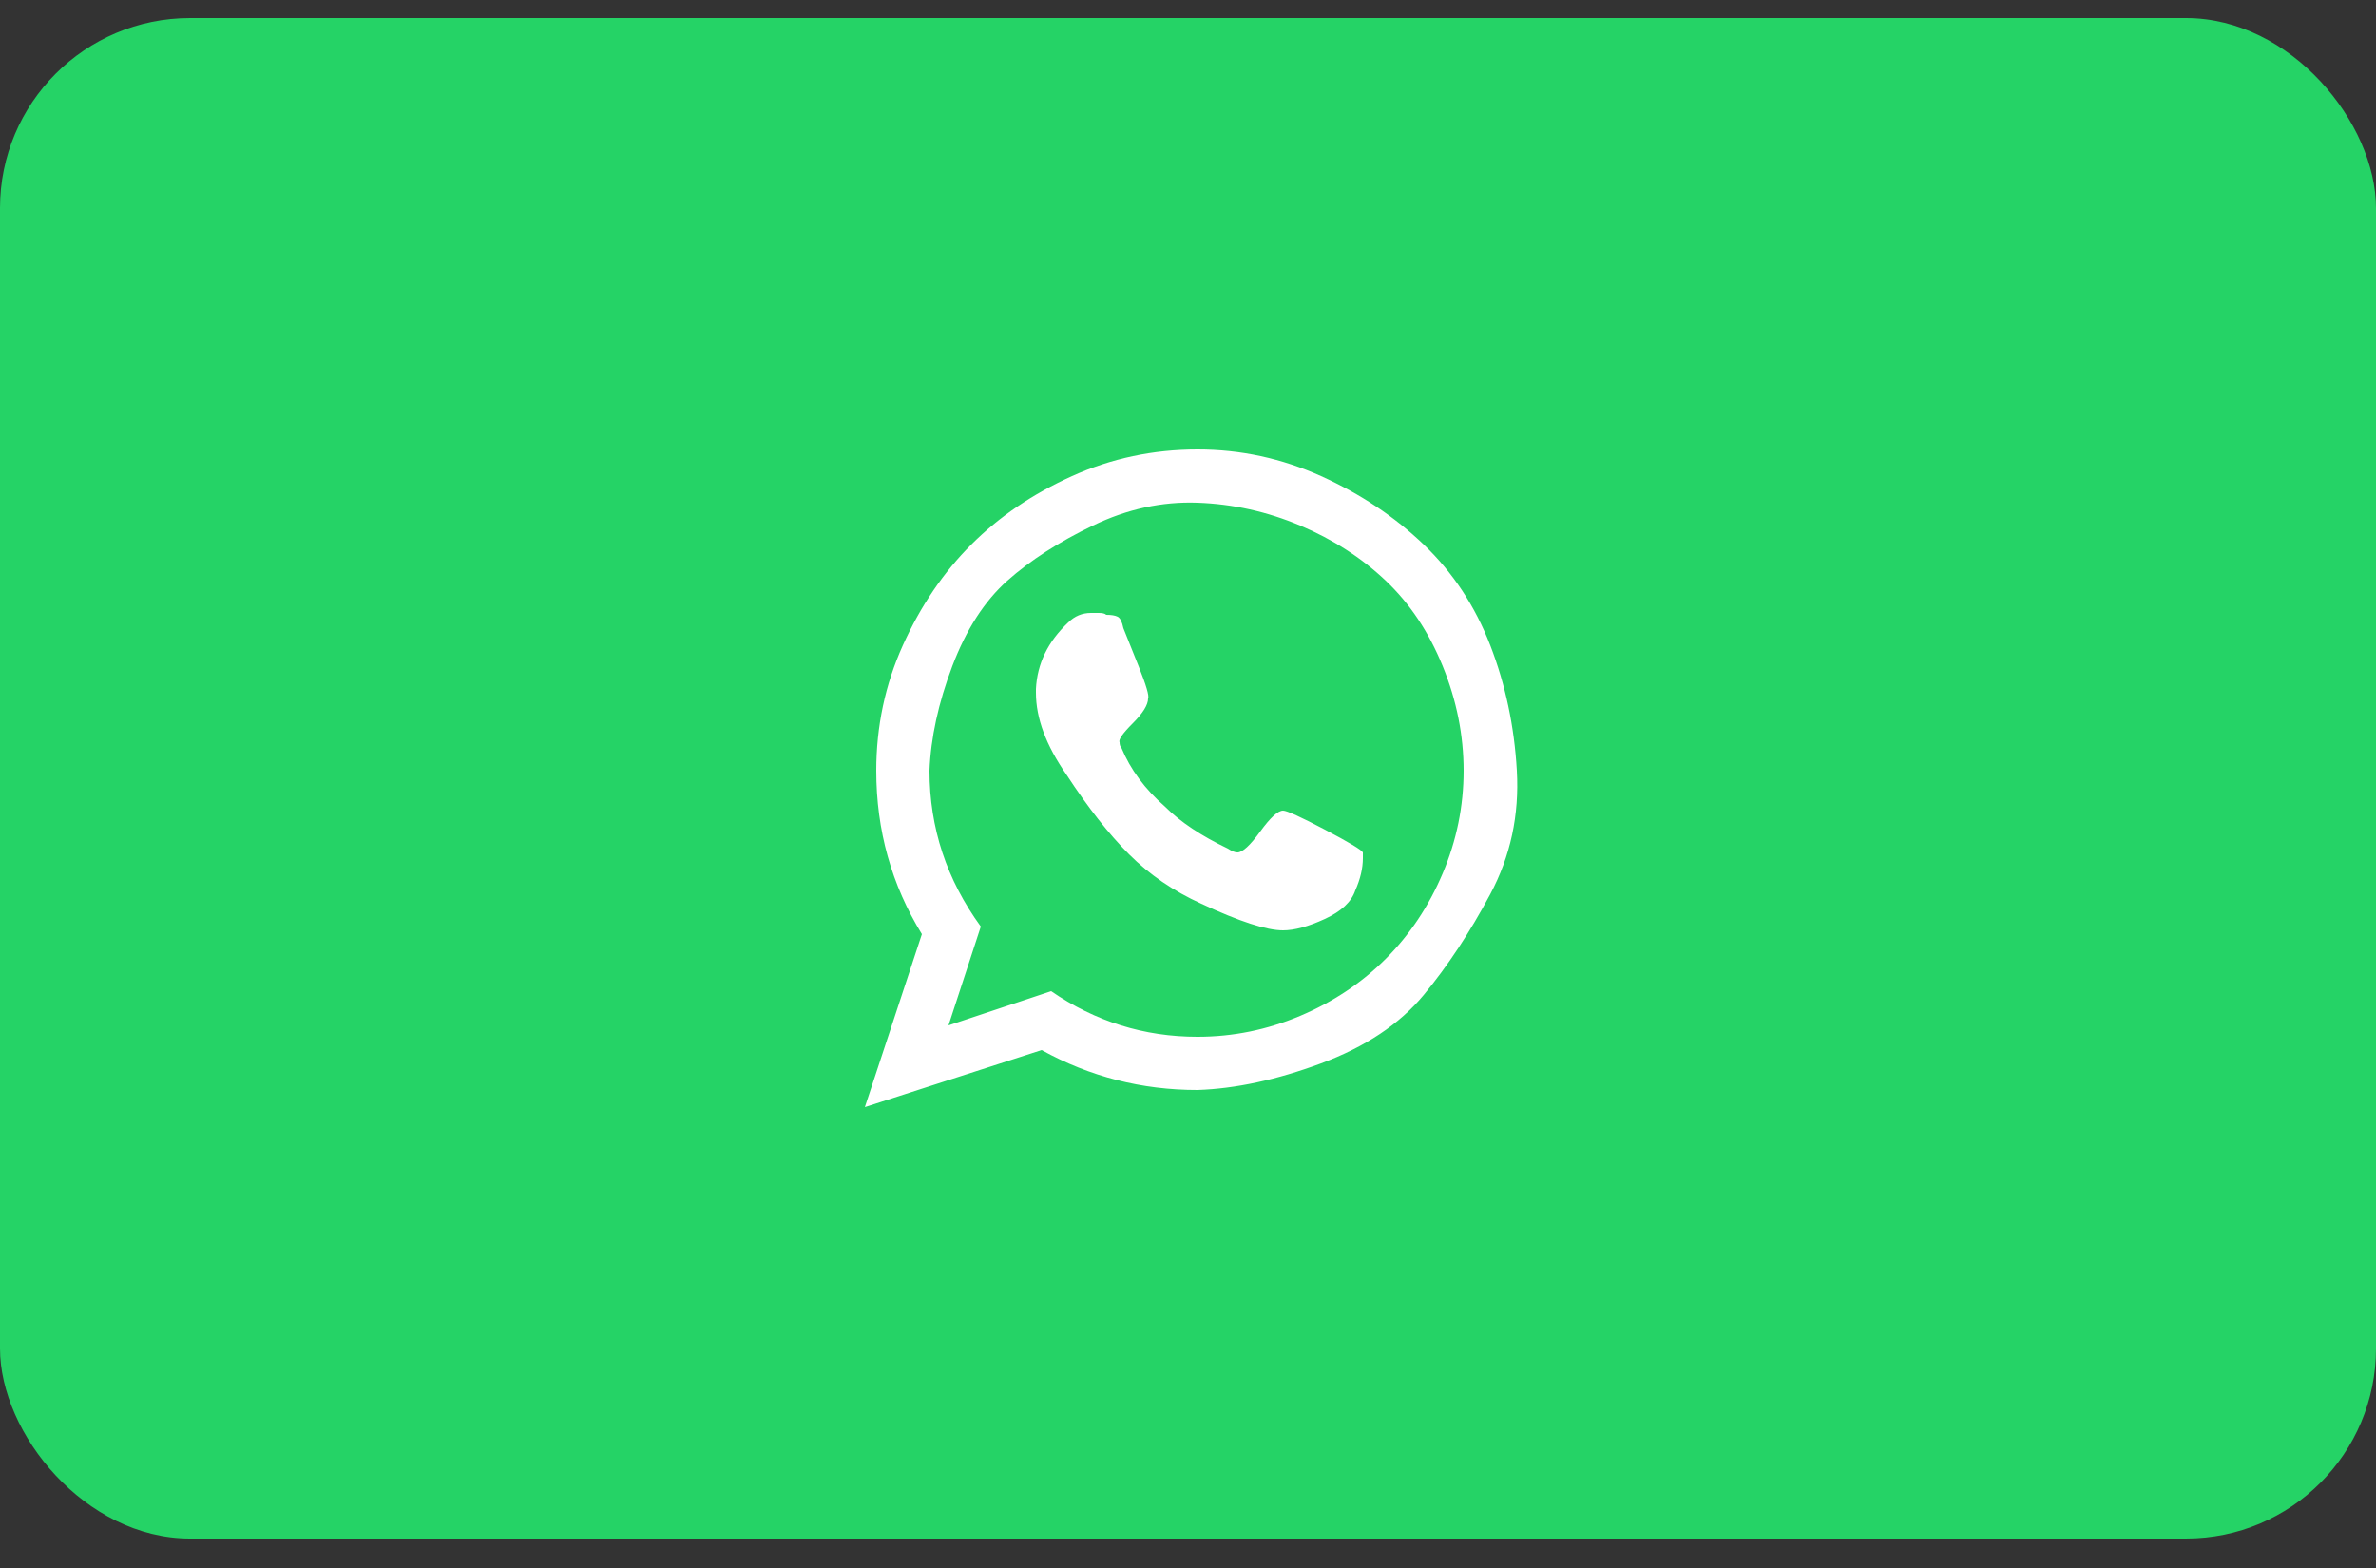
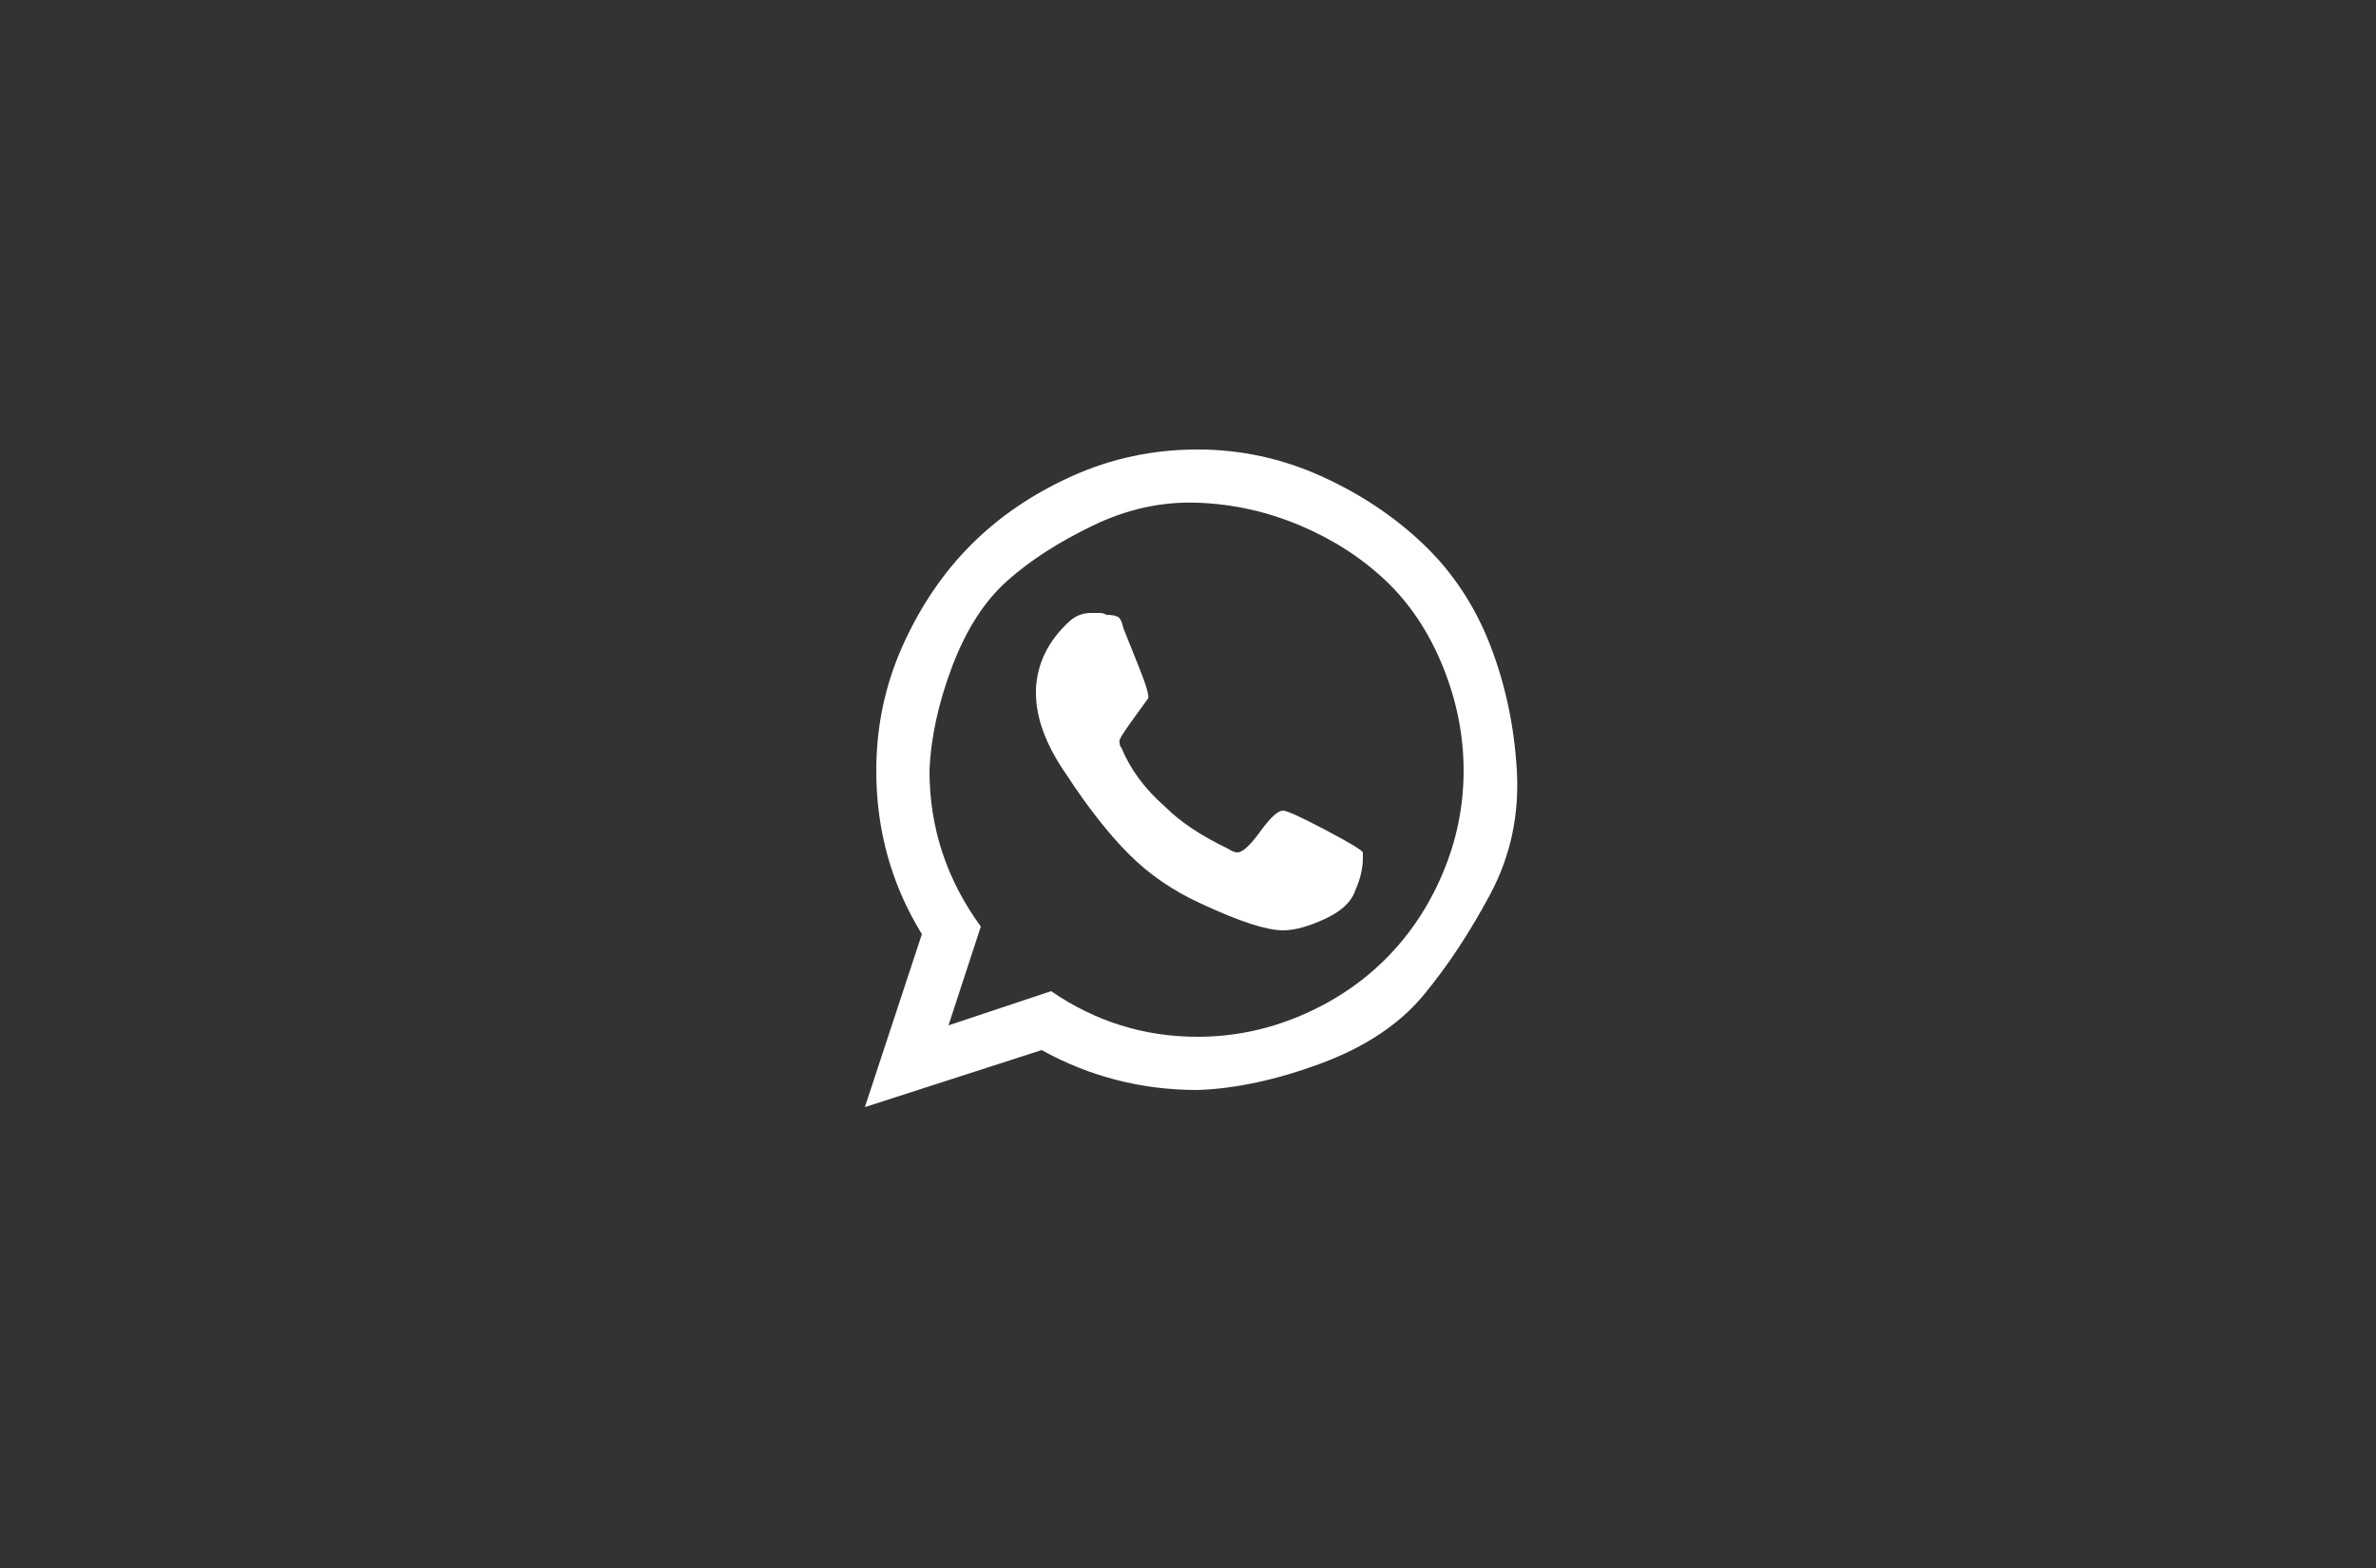
<svg xmlns="http://www.w3.org/2000/svg" width="50" height="33" viewBox="0 0 50 33" fill="none">
  <rect x="0" y="0" width="50" height="33" fill="#333333" stroke="none" />
-   <rect y="0.38" width="50" height="32" rx="4" fill="#25D366" />
  <g clip-path="url(#clip0_398_162)">
    <g clip-path="url(#clip1_398_162)">
-       <path d="M27 17.06C27.08 17.06 27.373 17.193 27.88 17.46C28.387 17.727 28.653 17.887 28.68 17.94C28.68 17.967 28.68 18.007 28.68 18.06C28.68 18.273 28.627 18.5 28.52 18.74C28.44 18.98 28.227 19.18 27.88 19.34C27.533 19.5 27.24 19.58 27 19.58C26.653 19.58 26.08 19.393 25.28 19.02C24.693 18.753 24.187 18.407 23.76 17.98C23.333 17.553 22.893 16.993 22.44 16.3C22.013 15.687 21.8 15.113 21.8 14.58V14.5C21.827 13.967 22.053 13.5 22.48 13.1C22.613 12.967 22.773 12.9 22.96 12.9C22.987 12.9 23.04 12.9 23.12 12.9C23.2 12.9 23.253 12.913 23.28 12.94C23.387 12.94 23.467 12.953 23.52 12.98C23.573 13.007 23.613 13.087 23.64 13.22C23.693 13.353 23.8 13.62 23.96 14.02C24.12 14.42 24.187 14.647 24.16 14.7C24.16 14.833 24.053 15.007 23.84 15.22C23.627 15.433 23.533 15.567 23.56 15.62C23.56 15.673 23.573 15.713 23.6 15.74C23.787 16.193 24.093 16.607 24.52 16.98C24.84 17.3 25.28 17.593 25.84 17.86C25.92 17.913 25.987 17.94 26.04 17.94C26.147 17.94 26.307 17.793 26.52 17.5C26.733 17.207 26.893 17.06 27 17.06ZM25.2 21.82C25.947 21.82 26.667 21.673 27.36 21.38C28.053 21.087 28.653 20.687 29.16 20.18C29.667 19.673 30.067 19.073 30.36 18.38C30.653 17.687 30.8 16.967 30.8 16.22C30.8 15.473 30.653 14.74 30.36 14.02C30.067 13.3 29.667 12.7 29.16 12.22C28.653 11.74 28.053 11.353 27.36 11.06C26.667 10.767 25.947 10.607 25.2 10.58C24.453 10.553 23.72 10.713 23 11.06C22.28 11.407 21.68 11.793 21.2 12.22C20.72 12.647 20.333 13.247 20.04 14.02C19.747 14.793 19.587 15.527 19.56 16.22C19.56 17.42 19.92 18.513 20.64 19.5L19.96 21.58L22.12 20.86C23.053 21.5 24.08 21.82 25.2 21.82ZM25.2 9.46C26.107 9.46 26.973 9.647 27.8 10.02C28.627 10.393 29.347 10.873 29.96 11.46C30.573 12.047 31.04 12.753 31.36 13.58C31.68 14.407 31.867 15.287 31.92 16.22C31.973 17.153 31.787 18.02 31.36 18.82C30.933 19.62 30.467 20.327 29.96 20.94C29.453 21.553 28.733 22.033 27.8 22.38C26.867 22.727 26 22.913 25.2 22.94C24.027 22.94 22.933 22.66 21.92 22.1L18.2 23.3L19.4 19.66C18.76 18.62 18.44 17.473 18.44 16.22C18.44 15.287 18.627 14.407 19 13.58C19.373 12.753 19.853 12.047 20.44 11.46C21.027 10.873 21.733 10.393 22.56 10.02C23.387 9.647 24.267 9.46 25.2 9.46Z" fill="white" />
+       <path d="M27 17.06C27.08 17.06 27.373 17.193 27.88 17.46C28.387 17.727 28.653 17.887 28.68 17.94C28.68 17.967 28.68 18.007 28.68 18.06C28.68 18.273 28.627 18.5 28.52 18.74C28.44 18.98 28.227 19.18 27.88 19.34C27.533 19.5 27.24 19.58 27 19.58C26.653 19.58 26.08 19.393 25.28 19.02C24.693 18.753 24.187 18.407 23.76 17.98C23.333 17.553 22.893 16.993 22.44 16.3C22.013 15.687 21.8 15.113 21.8 14.58V14.5C21.827 13.967 22.053 13.5 22.48 13.1C22.613 12.967 22.773 12.9 22.96 12.9C22.987 12.9 23.04 12.9 23.12 12.9C23.2 12.9 23.253 12.913 23.28 12.94C23.387 12.94 23.467 12.953 23.52 12.98C23.573 13.007 23.613 13.087 23.64 13.22C23.693 13.353 23.8 13.62 23.96 14.02C24.12 14.42 24.187 14.647 24.16 14.7C23.627 15.433 23.533 15.567 23.56 15.62C23.56 15.673 23.573 15.713 23.6 15.74C23.787 16.193 24.093 16.607 24.52 16.98C24.84 17.3 25.28 17.593 25.84 17.86C25.92 17.913 25.987 17.94 26.04 17.94C26.147 17.94 26.307 17.793 26.52 17.5C26.733 17.207 26.893 17.06 27 17.06ZM25.2 21.82C25.947 21.82 26.667 21.673 27.36 21.38C28.053 21.087 28.653 20.687 29.16 20.18C29.667 19.673 30.067 19.073 30.36 18.38C30.653 17.687 30.8 16.967 30.8 16.22C30.8 15.473 30.653 14.74 30.36 14.02C30.067 13.3 29.667 12.7 29.16 12.22C28.653 11.74 28.053 11.353 27.36 11.06C26.667 10.767 25.947 10.607 25.2 10.58C24.453 10.553 23.72 10.713 23 11.06C22.28 11.407 21.68 11.793 21.2 12.22C20.72 12.647 20.333 13.247 20.04 14.02C19.747 14.793 19.587 15.527 19.56 16.22C19.56 17.42 19.92 18.513 20.64 19.5L19.96 21.58L22.12 20.86C23.053 21.5 24.08 21.82 25.2 21.82ZM25.2 9.46C26.107 9.46 26.973 9.647 27.8 10.02C28.627 10.393 29.347 10.873 29.96 11.46C30.573 12.047 31.04 12.753 31.36 13.58C31.68 14.407 31.867 15.287 31.92 16.22C31.973 17.153 31.787 18.02 31.36 18.82C30.933 19.62 30.467 20.327 29.96 20.94C29.453 21.553 28.733 22.033 27.8 22.38C26.867 22.727 26 22.913 25.2 22.94C24.027 22.94 22.933 22.66 21.92 22.1L18.2 23.3L19.4 19.66C18.76 18.62 18.44 17.473 18.44 16.22C18.44 15.287 18.627 14.407 19 13.58C19.373 12.753 19.853 12.047 20.44 11.46C21.027 10.873 21.733 10.393 22.56 10.02C23.387 9.647 24.267 9.46 25.2 9.46Z" fill="white" />
    </g>
  </g>
  <defs>
    <clipPath id="clip0_398_162">
      <rect width="16" height="16" fill="white" transform="translate(17 8.38)" />
    </clipPath>
    <clipPath id="clip1_398_162">
      <rect width="16" height="16" fill="white" transform="translate(17 8.38)" />
    </clipPath>
  </defs>
</svg>